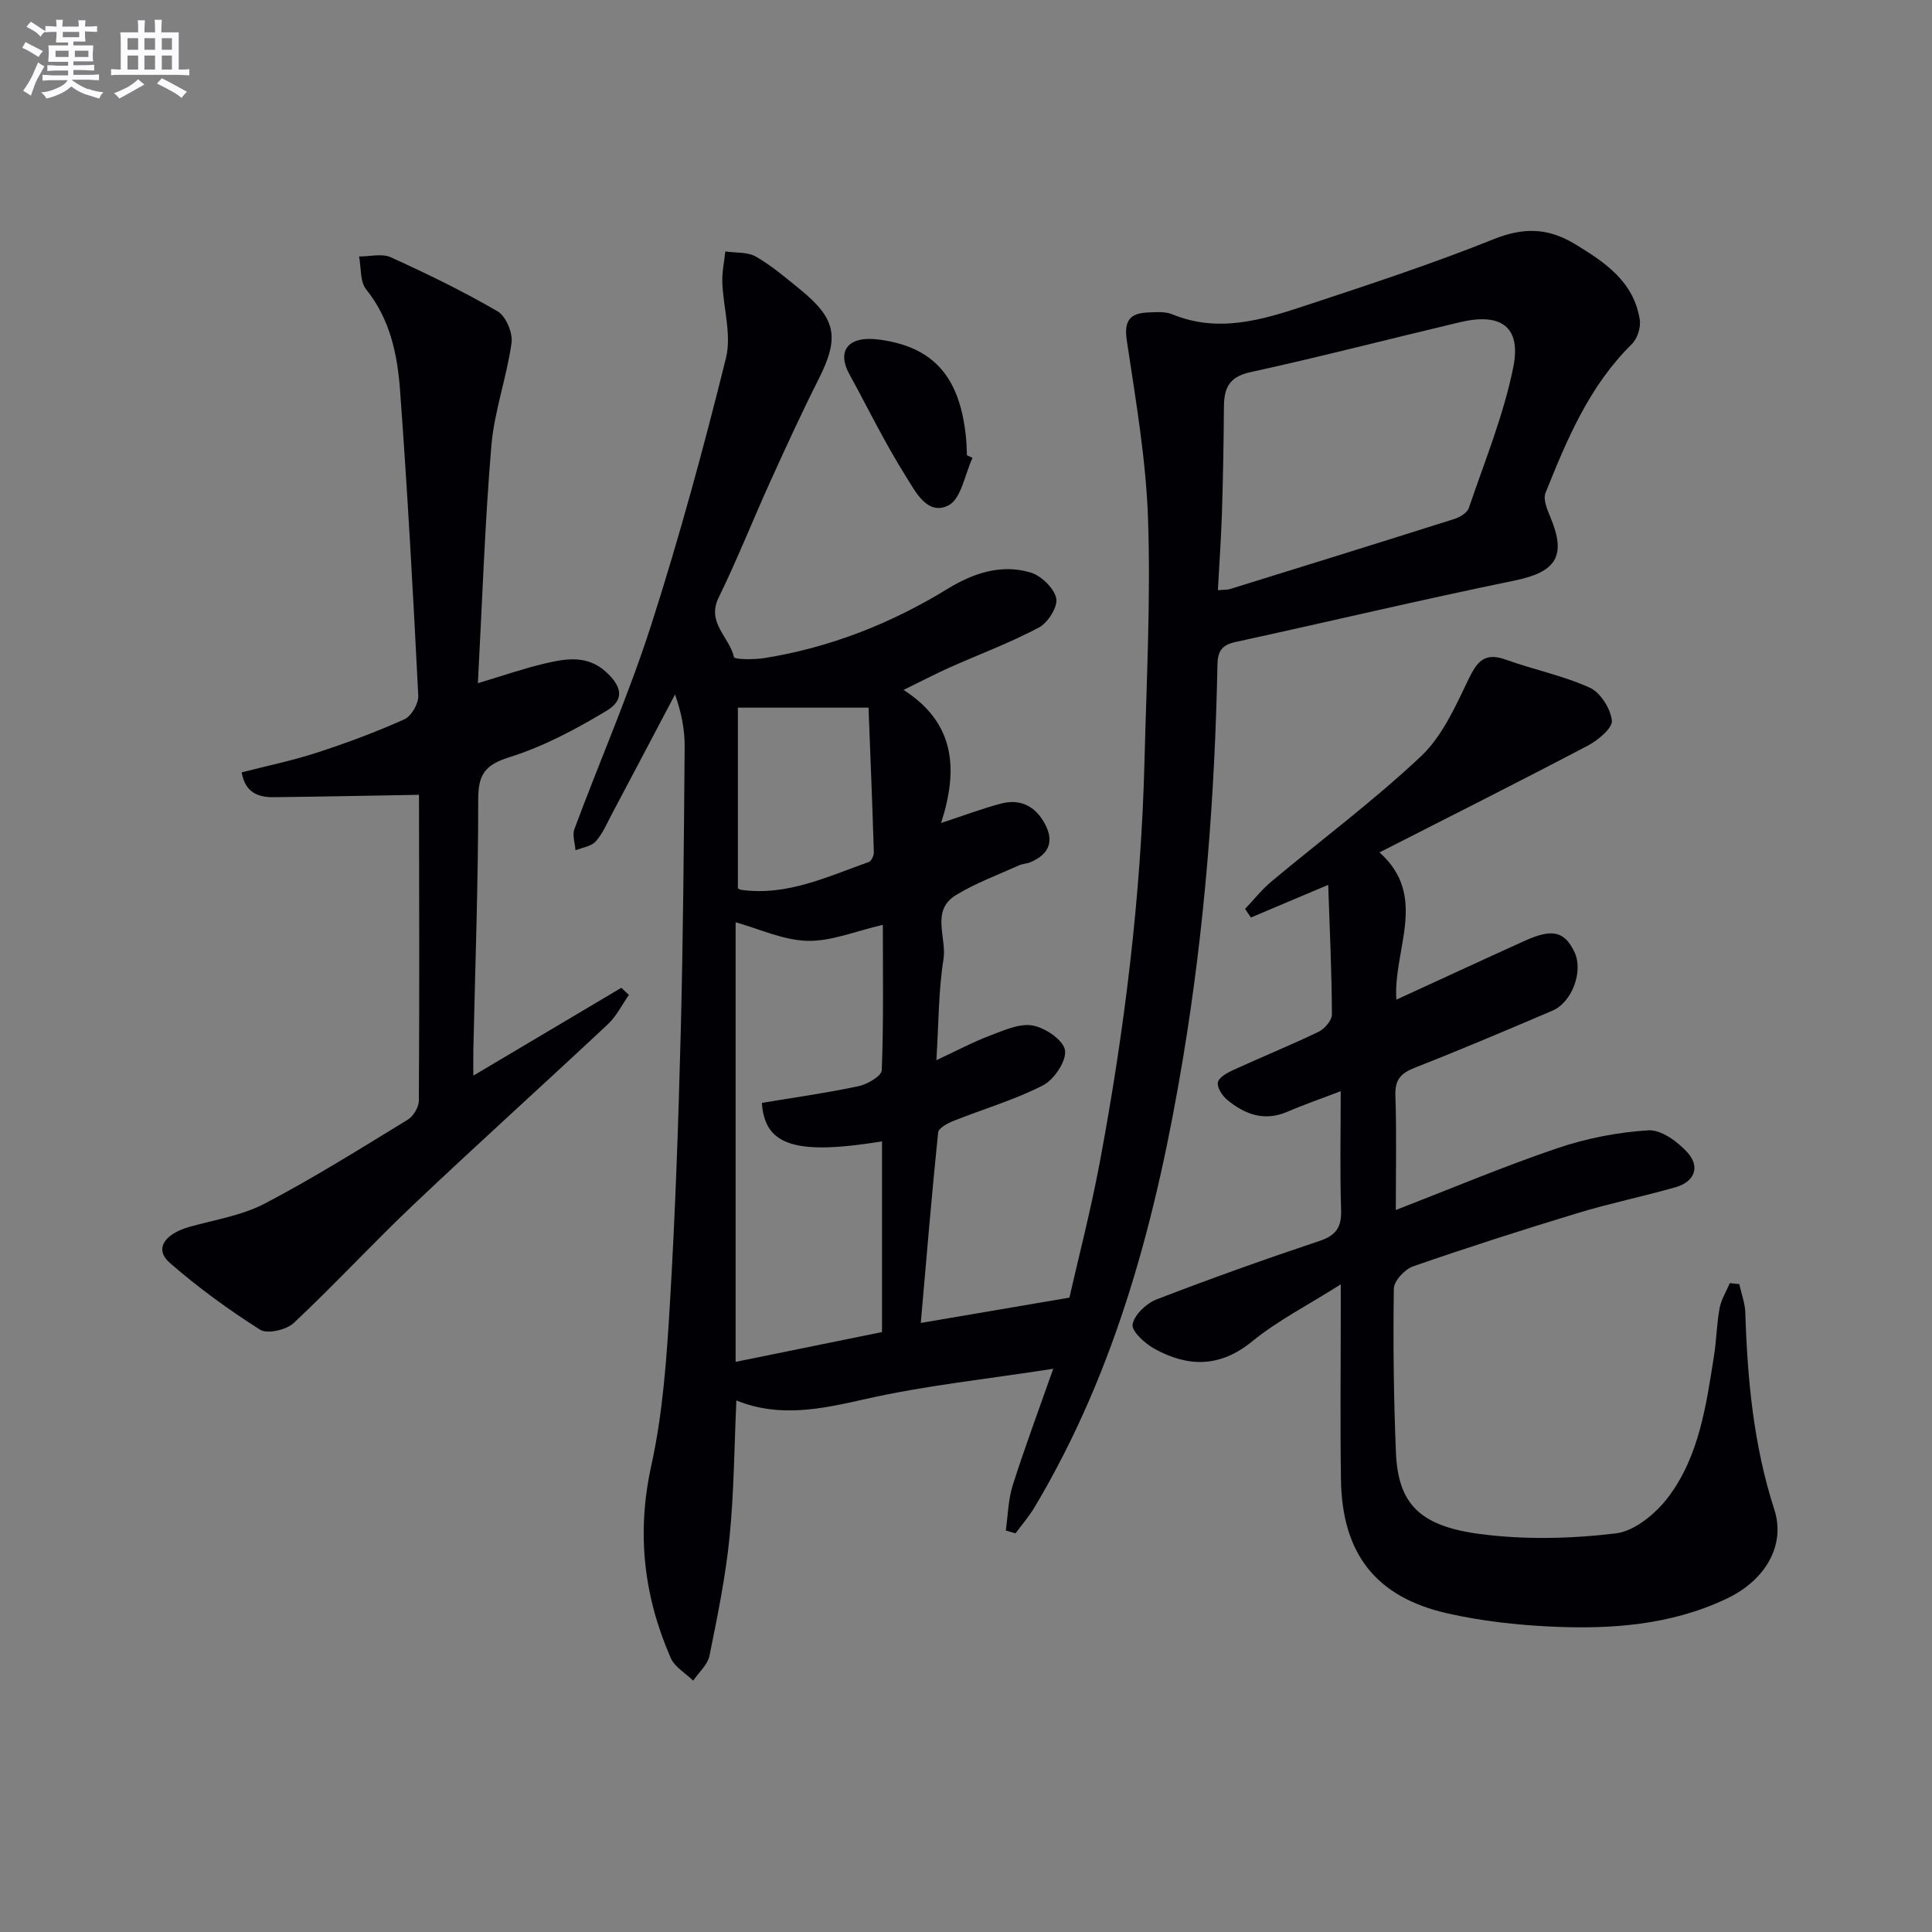
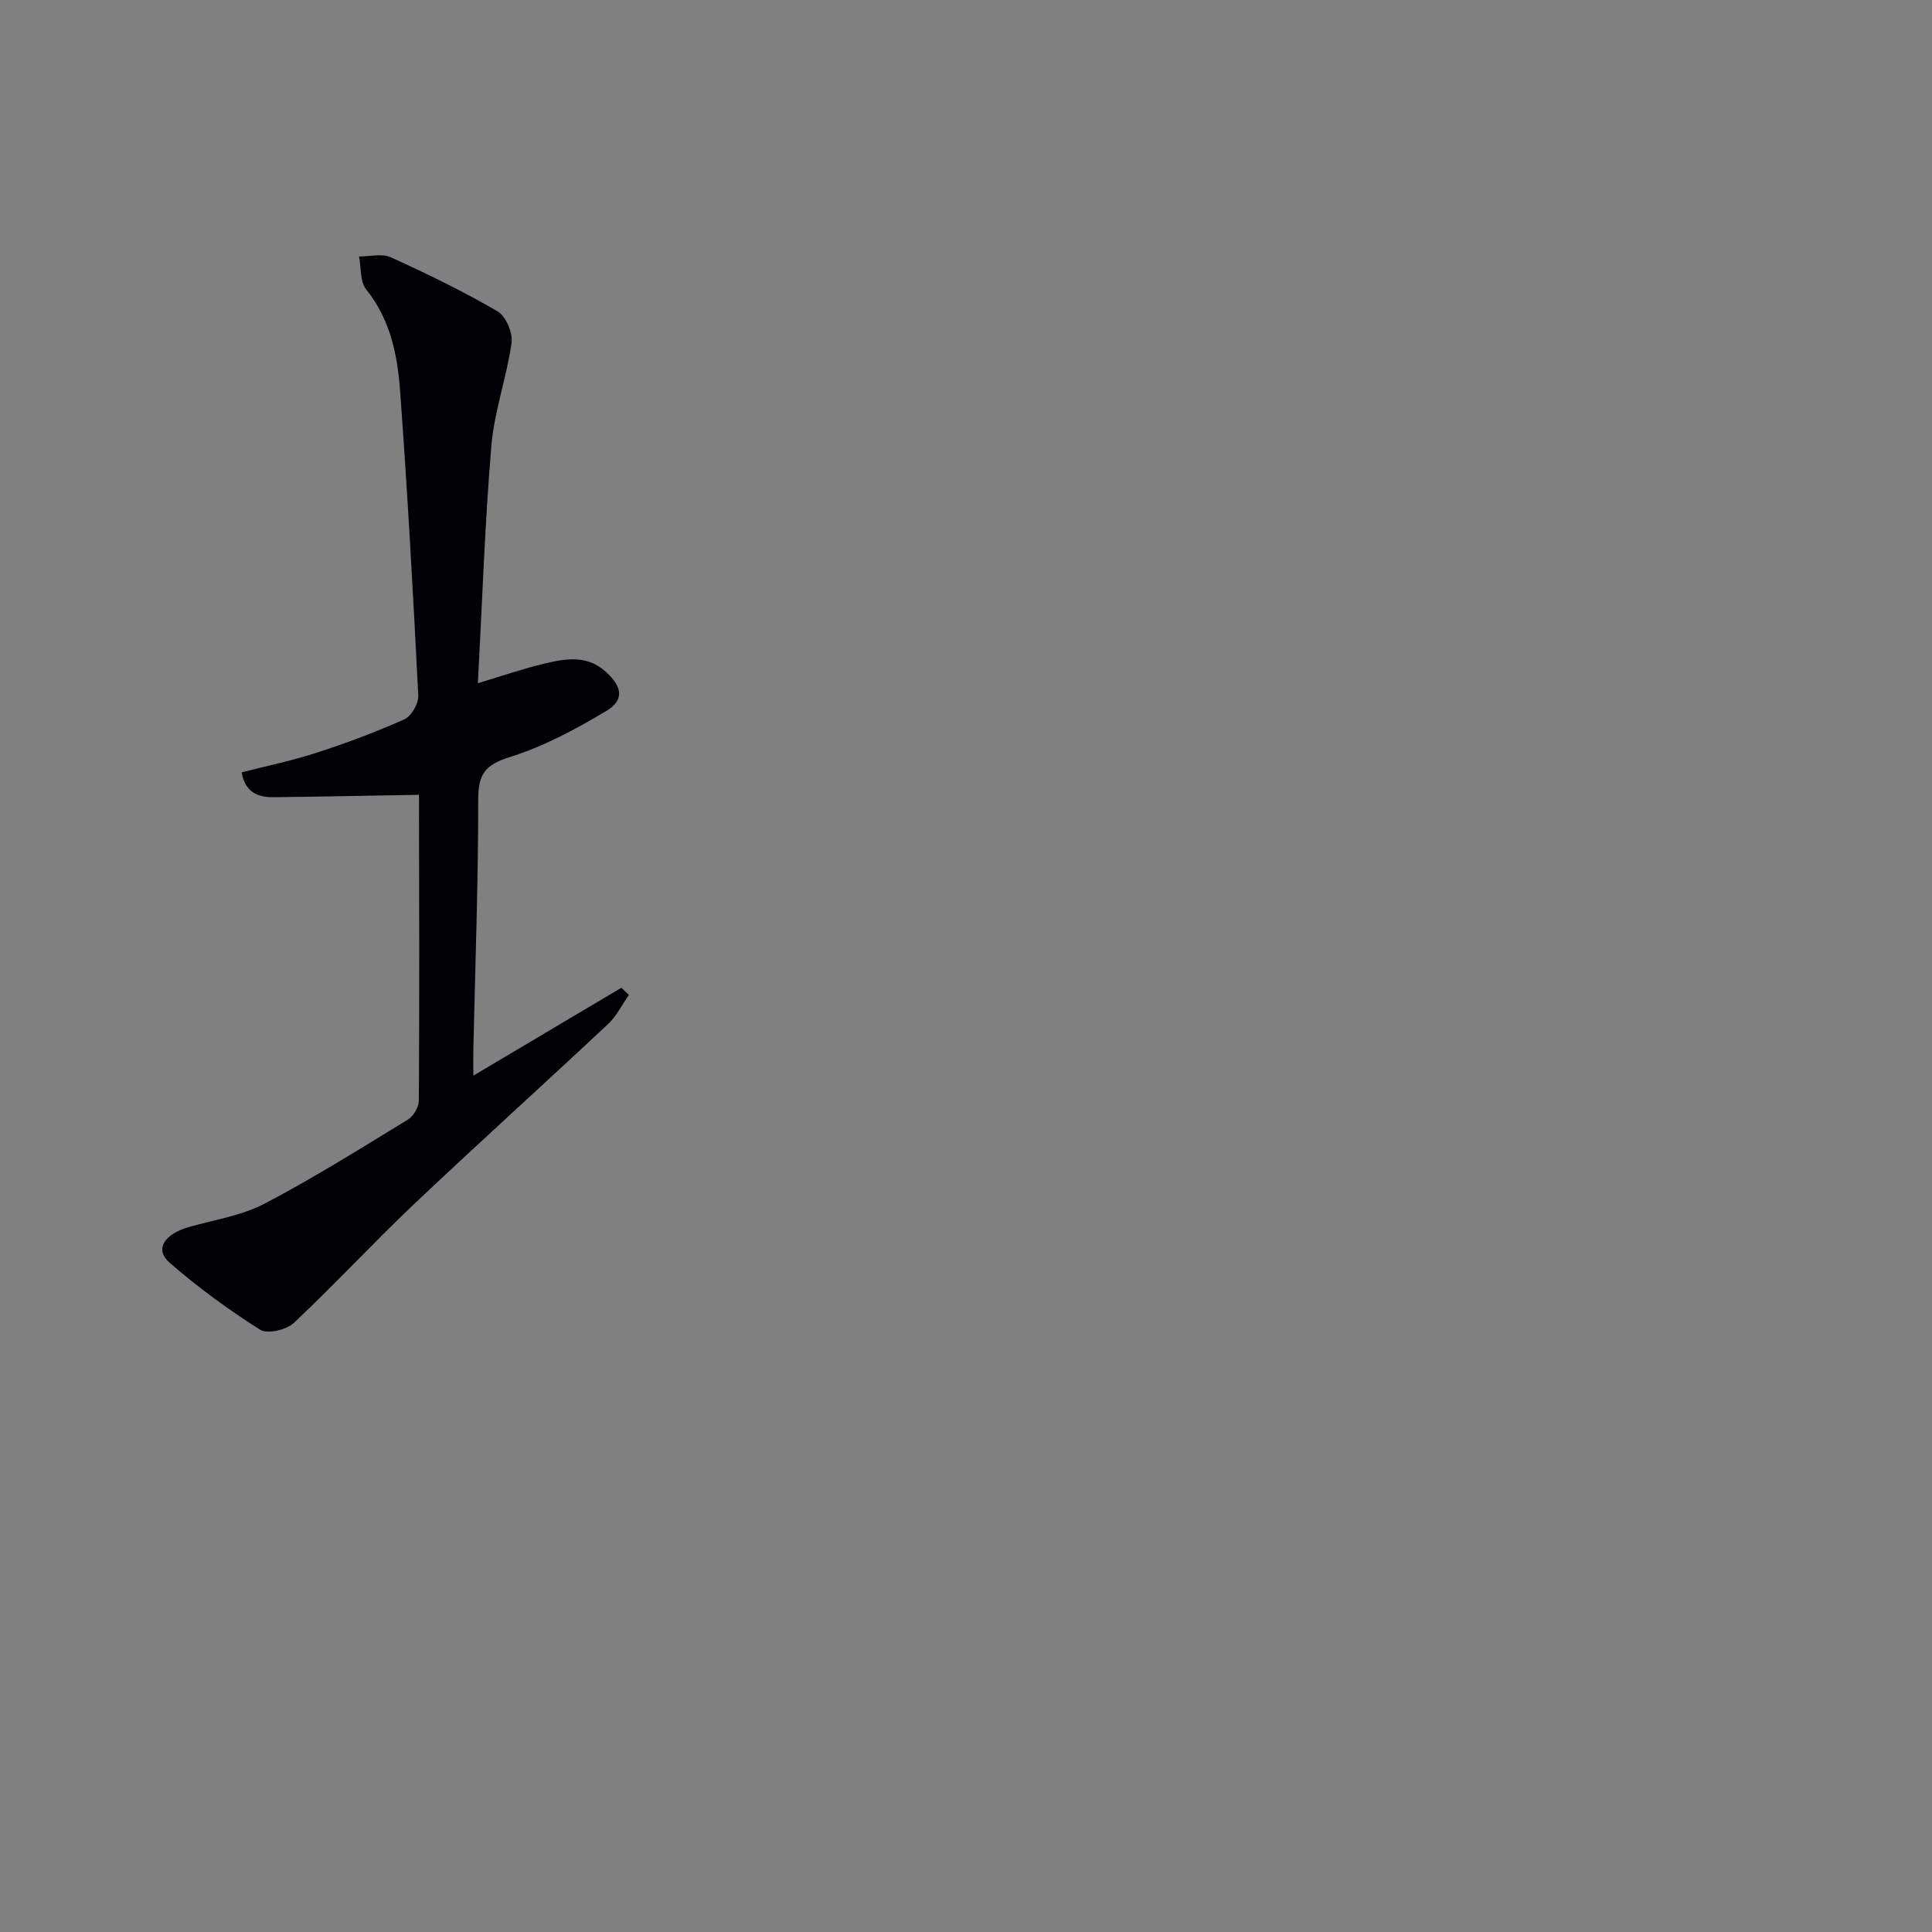
<svg xmlns="http://www.w3.org/2000/svg" enable-background="new 0 0 400 400" viewBox="0 0 400 400">
  <rect x="0" y="0" width="400" height="400" fill="#808080" stroke="none" />
  <g fill="#010105">
-     <path d="m187.07 142.84c10.72 6.87 11.36 16.47 7.77 27.55 4.91-1.61 8.59-3.01 12.38-4.01s6.85.32 8.88 3.77c2.23 3.79 1.31 6.63-2.76 8.36-.75.32-1.64.32-2.38.66-4.38 1.98-8.95 3.65-13.03 6.14-5.29 3.22-1.88 8.82-2.59 13.27-1.04 6.51-.99 13.2-1.47 20.92 4.24-1.98 7.55-3.75 11.02-5.06 2.88-1.09 6.14-2.61 8.91-2.12 2.6.45 6.4 3.05 6.7 5.14.32 2.23-2.26 6.07-4.58 7.26-5.87 3.01-12.32 4.88-18.48 7.34-1.23.49-3.11 1.48-3.21 2.4-1.34 13.02-2.42 26.06-3.59 39.44 10.36-1.76 19.83-3.38 30.77-5.24 1.84-8.13 4.42-18.04 6.3-28.07 5.14-27.48 8.55-55.18 9.25-83.16.42-16.64 1.29-33.3.73-49.91-.41-12.39-2.56-24.74-4.4-37.04-.62-4.14.69-5.65 4.43-5.79 1.65-.06 3.5-.23 4.95.37 9.56 3.95 18.68 1.17 27.67-1.81 13.06-4.32 26.16-8.61 38.91-13.73 6.18-2.48 11.24-2.37 16.81 1 6.28 3.8 12.19 7.79 13.44 15.67.25 1.59-.5 3.92-1.64 5.04-8.8 8.66-13.42 19.7-17.88 30.82-.54 1.34.35 3.45 1.01 5.02 3.39 8.08 1.18 11.36-7.38 13.12-19.33 3.97-38.53 8.53-57.81 12.73-2.81.61-3.69 1.87-3.74 4.72-.54 27.29-2.65 54.46-7.12 81.39-5.41 32.58-13.61 64.32-30.76 93.05-1.13 1.9-2.62 3.6-3.93 5.39-.67-.2-1.34-.4-2.01-.6.45-3.14.49-6.4 1.44-9.38 2.44-7.69 5.27-15.25 8.38-24.1-13.75 2.14-26.49 3.46-38.89 6.27-9.07 2.06-17.77 3.92-26.71.29-.45 9.79-.49 19.12-1.42 28.35-.83 8.23-2.5 16.38-4.15 24.5-.38 1.87-2.21 3.45-3.38 5.16-1.58-1.55-3.83-2.82-4.65-4.71-5.58-12.79-7.1-25.83-4.02-39.8 2.42-10.96 3.19-22.35 3.86-33.6 1.11-18.59 1.75-37.21 2.23-55.83.51-19.8.66-39.61.82-59.42.03-3.54-.68-7.09-1.99-10.82-4.38 8.3-8.75 16.61-13.15 24.9-1.01 1.91-1.87 3.99-3.3 5.55-.93 1.02-2.74 1.24-4.16 1.81-.1-1.47-.69-3.12-.23-4.38 5.27-14.15 11.34-28.04 15.95-42.41 5.82-18.16 10.84-36.6 15.43-55.11 1.2-4.86-.56-10.42-.75-15.66-.08-2.13.4-4.28.62-6.42 2.13.32 4.59.07 6.33 1.07 3.29 1.89 6.24 4.42 9.2 6.83 7.48 6.1 8.12 9.95 3.79 18.53-3.51 6.96-6.76 14.05-9.98 21.14-3.63 8.01-6.87 16.22-10.73 24.11-2.55 5.21 2.27 8.17 3.17 12.29.12.53 4.17.56 6.31.22 13.62-2.19 26.21-7.15 37.97-14.36 5.24-3.21 11.03-5.16 17.08-3.38 2.23.65 4.9 3.22 5.37 5.35.38 1.74-1.71 5.07-3.58 6.06-5.99 3.18-12.4 5.56-18.61 8.33-2.95 1.33-5.84 2.84-9.42 4.59zm65.08-20.65c1.28-.11 1.95-.05 2.54-.24 15.5-4.81 31-9.62 46.47-14.52 1.13-.36 2.61-1.28 2.95-2.27 3.28-9.67 7.22-19.24 9.21-29.19 1.66-8.34-2.58-11.27-11.01-9.27-14.49 3.43-28.91 7.18-43.46 10.36-4.45.97-5.42 3.36-5.45 7.2-.05 7.31-.18 14.63-.41 21.94-.17 5.25-.55 10.48-.84 15.99zm-69.54 114.12c-17.97 2.93-24.29.86-24.87-7.97 6.66-1.11 13.37-2.05 19.99-3.45 1.83-.39 4.78-2.1 4.83-3.3.39-10.02.22-20.07.22-30.11-5.67 1.3-10.68 3.44-15.63 3.31-5.03-.13-10.01-2.5-14.85-3.84v91.01c10.41-2.12 20.4-4.15 30.31-6.17 0-13.58 0-26.36 0-39.48zm-2.79-89.8c-9.98 0-18.16 0-27.05 0v37.41c.12.06.41.27.73.32 9.49 1.3 17.83-2.76 26.38-5.77.53-.19 1.06-1.33 1.04-2.01-.31-10.05-.72-20.1-1.1-29.95z" />
-     <path d="m360.1 265.86c.43 1.98 1.19 3.95 1.25 5.94.43 13.81 1.71 27.45 6 40.72 2.36 7.28-1.69 14.59-9.87 18.47-11.57 5.5-24.01 6.37-36.52 5.77-7.1-.34-14.27-1.15-21.2-2.71-14.91-3.35-21.9-12.36-22.13-27.74-.17-11.33-.04-22.66-.04-33.98 0-1.61 0-3.23 0-6.42-6.86 4.35-13.06 7.5-18.33 11.8-6.7 5.47-13.3 5.36-20.26 1.53-1.96-1.08-4.76-3.64-4.51-5.04.36-2 2.86-4.36 4.99-5.18 11.14-4.3 22.4-8.31 33.72-12.1 3.48-1.16 4.58-2.9 4.46-6.47-.26-7.95-.08-15.91-.08-24.53-4.1 1.57-7.63 2.78-11.05 4.26-4.77 2.06-8.81.54-12.45-2.47-1.02-.84-2.13-2.54-1.93-3.61.19-1.03 1.92-1.99 3.16-2.56 5.86-2.68 11.84-5.11 17.65-7.9 1.27-.61 2.81-2.38 2.8-3.61-.04-8.74-.45-17.47-.77-26.83-5.98 2.53-10.99 4.64-16 6.76-.4-.59-.81-1.19-1.21-1.78 1.81-1.9 3.45-4 5.45-5.67 10.33-8.63 21.18-16.71 30.96-25.92 4.37-4.12 7.1-10.22 9.78-15.81 1.8-3.75 3.31-5.82 7.78-4.21 5.76 2.07 11.86 3.3 17.4 5.81 2.21 1 4.29 4.32 4.57 6.79.18 1.54-2.82 4.06-4.9 5.16-14.09 7.41-28.31 14.56-43.21 22.15 10.18 9.11 2.81 19.98 3.49 30.49 9.11-4.18 17.82-8.22 26.57-12.18 5.73-2.59 8.23-1.99 10.3 2.31 1.88 3.9-.43 10.39-4.56 12.15-9.46 4.04-18.94 8.06-28.52 11.82-2.89 1.14-4.1 2.49-3.99 5.73.26 7.77.09 15.56.09 23.72 11.48-4.45 22.33-9.03 33.45-12.8 6.03-2.04 12.49-3.31 18.83-3.7 2.65-.16 6.09 2.35 8.11 4.6 2.67 2.98 1.47 6.06-2.5 7.19-6.69 1.91-13.54 3.31-20.19 5.33-11.43 3.47-22.82 7.12-34.11 11.04-1.72.6-3.97 3-4 4.6-.17 11.29-.03 22.6.43 33.88.43 10.5 4.7 15.24 17.25 16.92 9.29 1.24 18.96 1.01 28.28-.11 3.95-.47 8.37-4.18 10.95-7.63 6.32-8.48 7.76-18.91 9.37-29.1.52-3.28.56-6.64 1.16-9.89.34-1.8 1.39-3.46 2.12-5.19.67.07 1.32.14 1.96.2z" />
    <path d="m98.94 141.45c5.27-1.58 9.47-3.05 13.78-4.06 4.37-1.03 8.81-1.85 12.73 1.71 3.33 3.03 3.91 5.79.1 8.08-6.33 3.8-13.02 7.38-20.03 9.57-5.1 1.6-6.51 3.56-6.51 8.76.01 17.3-.63 34.61-1.01 51.91-.04 1.6 0 3.21 0 5.28 10.57-6.28 20.6-12.23 30.64-18.19.52.49 1.05.99 1.57 1.48-1.43 2.03-2.56 4.38-4.33 6.04-13.36 12.52-26.97 24.78-40.26 37.37-8.43 7.99-16.32 16.55-24.79 24.5-1.53 1.44-5.48 2.35-6.98 1.4-6.55-4.15-12.88-8.76-18.72-13.86-3.19-2.78-1.17-5.95 4.12-7.44 5.24-1.47 10.84-2.34 15.58-4.82 10.13-5.31 19.85-11.41 29.62-17.38 1.16-.71 2.26-2.59 2.27-3.94.13-20.99.07-41.98.03-62.98 0-.46-.26-.93-.08-.32-10.24.17-20.1.38-29.96.49-3.23.04-5.93-.9-6.68-5.14 5.21-1.34 10.5-2.43 15.6-4.09 6.13-1.99 12.21-4.26 18.08-6.89 1.45-.65 2.97-3.26 2.89-4.89-1.06-21.07-2.22-42.15-3.77-63.19-.55-7.42-2.03-14.74-7.02-20.93-1.3-1.62-1.02-4.51-1.47-6.82 2.21.01 4.74-.67 6.58.17 7.52 3.42 14.97 7.04 22.1 11.19 1.72 1 3.18 4.46 2.89 6.53-1 7.16-3.58 14.15-4.18 21.32-1.35 16.05-1.88 32.16-2.79 49.14z" />
-     <path d="m201.35 94.8c-1.6 3.4-2.34 8.49-4.98 9.83-4.41 2.24-6.91-2.98-8.85-6.06-4.3-6.81-7.83-14.11-11.71-21.18-2.41-4.4-.68-8.04 6.38-7.06 11.3 1.57 16.61 7.88 17.83 20.43.11 1.16.12 2.33.17 3.49.38.18.77.36 1.16.55z" />
  </g>
-   <path d="m6.8 9.5c.6.3 1.3.7 2.1 1.1-.4.4-.7.8-.9 1.2-.7-.4-1.3-.8-1.8-1.1s-1.1-.6-1.6-.8c.2-.4.5-.8.7-1.2.4.2.8.5 1.5.8zm.9 6.9c-.3.6-.5 1.1-.7 1.7s-.4 1.1-.6 1.7c-.6-.4-1.1-.7-1.6-1 .7-1 1.2-1.8 1.5-2.4.3-.5.6-1.1.8-1.7.3-.6.5-1.2.8-1.8.3.3.8.6 1.3.8-.7 1.3-1.2 2.2-1.5 2.7zm.1-11c.4.3 1 .7 1.7 1.1-.5.2-.8.6-1.1 1.1-.5-.6-1-1-1.4-1.2s-.9-.6-1.5-.8c.2-.4.5-.7.9-1.1.5.3.9.6 1.4.9zm10.5 13c1 .4 2 .6 3.1.7-.4.4-.7.8-.8 1.3-.9-.2-1.9-.6-3-.9-1-.4-2-.9-2.8-1.6-.5.4-1.1.9-1.9 1.3s-1.9.9-3.3 1.2c-.1-.3-.5-.8-1.1-1.3 1 0 2.1-.3 3.2-.8 1.2-.5 1.9-1 2.3-1.7h-3.2c-.4 0-1 0-2 .1v-1.2c1 0 1.7.1 2 .1h3.3v-1h-2.3c-.2 0-.9 0-2 .1v-1.2c1.2 0 1.9.1 2 .1h2.3v-.8h-4.1c0-.7.1-1.2.1-1.6 0-.5 0-1.1-.1-1.8h4.1v-.6h-2.5c0-.6.1-1.1.1-1.6v-.6h-.5c-.4 0-1 0-1.8.1v-1.3c1.2 0 1.9.1 2.1.1h.2c0-.3 0-.8-.1-1.4h1.4c0 .6-.1 1-.1 1.4h3.4c0-.4 0-.8-.1-1.3h1.5c0 .4-.1.9-.1 1.3.7 0 1.5 0 2.5-.1v1.2c-1 0-1.8-.1-2.5-.1v.6c0 .3 0 .8.1 1.5h-2.5v.8h4.1c0 .7-.1 1.3-.1 1.8s0 1 .1 1.5h-4.1v.8h1.4c.8 0 1.8 0 2.9-.1v1.2c-1 0-1.9-.1-2.8-.1h-1.5v1h3.2c.3 0 1 0 2.1-.1v1.2c-1.1 0-1.8-.1-2.1-.1h-3.4l-.1.1c1.4 1 2.4 1.5 3.4 1.9zm-4.1-6.6v-1.3h-2.7v1.3zm2.2-4.1v-1.1h-3.4v1.1zm1.9 4.1v-1.3h-2.8v1.3z" fill="#fbfafc" />
-   <path d="m37 6.7v2.3 5.4c1 0 1.8 0 2.2-.1v1.3c-.6 0-1.5-.1-2.5-.1h-11.9c-.7 0-1.3 0-1.8.1v-1.3c.5 0 1.1.1 2 .1v-5.2c0-1 0-1.8-.1-2.5h3.7c0-1.3 0-2.1-.1-2.5h1.5c0 .4-.1 1.3-.1 2.5h2.2c0-1.2 0-2.1-.1-2.6h1.5c0 .4-.1 1.3-.1 2.6zm-12.3 13.7c-.3-.4-.7-.8-1.1-1.1 1.1-.4 2.1-.9 2.9-1.3.8-.5 1.5-1 2.1-1.6.4.4.9.8 1.3 1.1-2.5 1.4-4.2 2.4-5.2 2.9zm3.9-10.1v-2.4h-2.2v2.4zm0 4.1v-2.9h-2.2v2.9zm3.5-4.1v-2.4h-2.2v2.4zm0 4.1v-2.9h-2.2v2.9zm.4 2.9 1-1.1c.6.3 1.4.7 2.5 1.3s2 1.1 2.7 1.5c-.4.4-.8.8-1.1 1.3-.8-.8-2.5-1.7-5.1-3zm3.1-7v-2.4h-2.1v2.4zm0 4.1v-2.9h-2.1v2.9z" fill="#fbfafc" />
</svg>